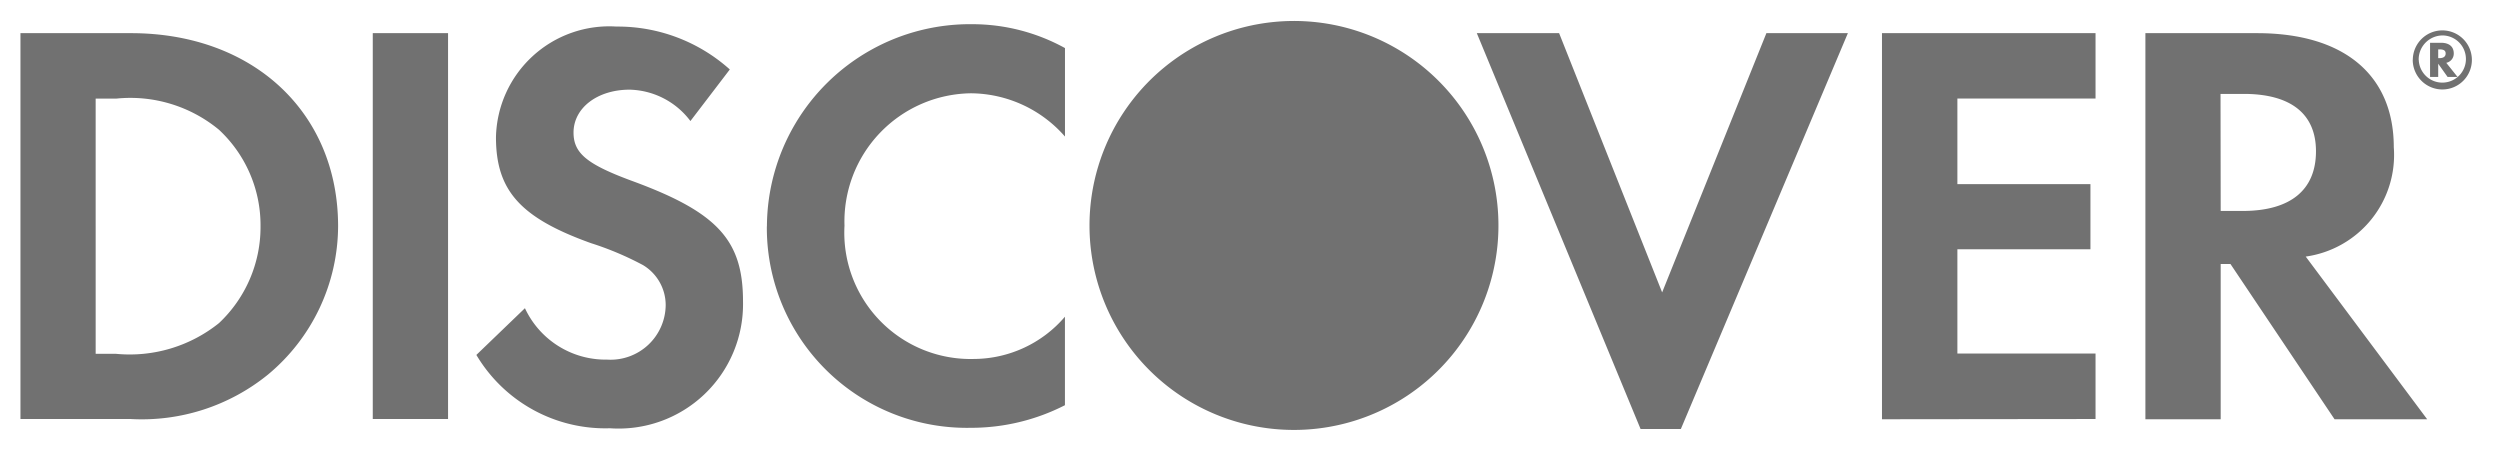
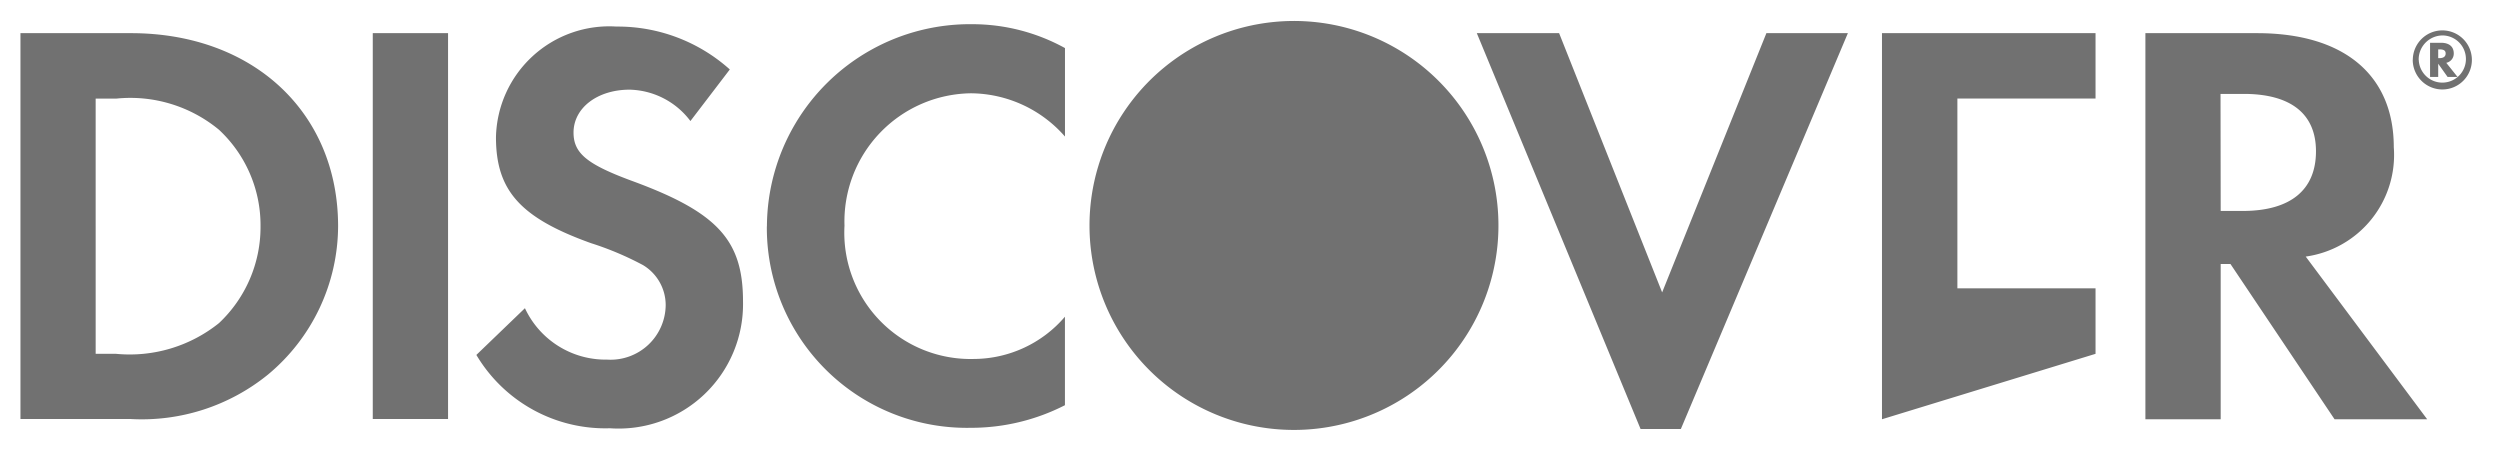
<svg xmlns="http://www.w3.org/2000/svg" width="61.365" height="11.057" viewBox="0 0 61.365 11.057">
-   <path id="discover" d="M20817.02,17836.1a5.019,5.019,0,1,1,5.018,5.014A5.015,5.015,0,0,1,20817.02,17836.1Zm13.527,4.992-4.02-9.717h2.02l2.529,6.363,2.559-6.363h2l-4.1,9.717Zm-28.576-1.82,1.191-1.146a2.184,2.184,0,0,0,2.016,1.262,1.353,1.353,0,0,0,1.439-1.34,1.146,1.146,0,0,0-.555-.979,7.539,7.539,0,0,0-1.277-.539c-1.738-.623-2.334-1.293-2.334-2.6a2.782,2.782,0,0,1,2.957-2.717,4.123,4.123,0,0,1,2.783,1.053l-.967,1.266a1.919,1.919,0,0,0-1.492-.77c-.795,0-1.377.451-1.377,1.053,0,.508.33.779,1.439,1.188,2.1.77,2.721,1.455,2.721,2.957a3.053,3.053,0,0,1-3.266,3.113A3.681,3.681,0,0,1,20801.971,17839.275Zm7.131-3.156a4.984,4.984,0,0,1,5.045-4.961,4.71,4.71,0,0,1,2.271.586v2.172a3.092,3.092,0,0,0-2.312-1.062,3.146,3.146,0,0,0-3.1,3.25,3.1,3.1,0,0,0,3.182,3.271,2.956,2.956,0,0,0,2.229-1.037v2.172a5.057,5.057,0,0,1-2.312.555A4.909,4.909,0,0,1,20809.1,17836.119Zm38.479,4.736-2.555-3.811h-.24v3.811h-1.848v-9.477h2.742c2.131,0,3.355,1.025,3.355,2.8a2.519,2.519,0,0,1-2.162,2.684l2.982,3.994Zm-2.795-5.113h.539c1.178,0,1.8-.518,1.8-1.465,0-.926-.627-1.408-1.773-1.408h-.57Zm-8.314,5.113v-9.477h5.242v1.605h-3.391v2.1h3.266v1.6h-3.266v2.559h3.391v1.607Zm-37.045-.006v-9.471h1.848v9.471Zm-8.648,0v-9.471h2.711c3,0,5.086,1.945,5.086,4.74a4.756,4.756,0,0,1-1.717,3.637,4.913,4.913,0,0,1-3.381,1.094Zm1.846-1.6h.5a3.5,3.5,0,0,0,2.527-.754,3.235,3.235,0,0,0,1.02-2.385,3.2,3.2,0,0,0-1.02-2.361,3.415,3.415,0,0,0-2.527-.764h-.5Zm56.877-7.221a.725.725,0,1,1,.732.732A.728.728,0,0,1,20849.5,17832.027Zm.146.006a.579.579,0,1,0,.582-.6A.59.59,0,0,0,20849.646,17832.033Zm.707.418-.23-.324v.324h-.2v-.838h.268c.2,0,.314.094.314.262a.23.23,0,0,1-.184.23l.277.346Zm-.23-.461h.031c.1,0,.152-.041.152-.115s-.053-.1-.152-.1h-.031Z" transform="translate(-20790.277 -17830.561)" fill="#717171" stroke="rgba(0,0,0,0)" stroke-width="1" />
+   <path id="discover" d="M20817.02,17836.1a5.019,5.019,0,1,1,5.018,5.014A5.015,5.015,0,0,1,20817.02,17836.1Zm13.527,4.992-4.02-9.717h2.02l2.529,6.363,2.559-6.363h2l-4.1,9.717Zm-28.576-1.82,1.191-1.146a2.184,2.184,0,0,0,2.016,1.262,1.353,1.353,0,0,0,1.439-1.34,1.146,1.146,0,0,0-.555-.979,7.539,7.539,0,0,0-1.277-.539c-1.738-.623-2.334-1.293-2.334-2.6a2.782,2.782,0,0,1,2.957-2.717,4.123,4.123,0,0,1,2.783,1.053l-.967,1.266a1.919,1.919,0,0,0-1.492-.77c-.795,0-1.377.451-1.377,1.053,0,.508.33.779,1.439,1.188,2.1.77,2.721,1.455,2.721,2.957a3.053,3.053,0,0,1-3.266,3.113A3.681,3.681,0,0,1,20801.971,17839.275Zm7.131-3.156a4.984,4.984,0,0,1,5.045-4.961,4.71,4.71,0,0,1,2.271.586v2.172a3.092,3.092,0,0,0-2.312-1.062,3.146,3.146,0,0,0-3.1,3.25,3.1,3.1,0,0,0,3.182,3.271,2.956,2.956,0,0,0,2.229-1.037v2.172a5.057,5.057,0,0,1-2.312.555A4.909,4.909,0,0,1,20809.1,17836.119Zm38.479,4.736-2.555-3.811h-.24v3.811h-1.848v-9.477h2.742c2.131,0,3.355,1.025,3.355,2.8a2.519,2.519,0,0,1-2.162,2.684l2.982,3.994Zm-2.795-5.113h.539c1.178,0,1.8-.518,1.8-1.465,0-.926-.627-1.408-1.773-1.408h-.57Zm-8.314,5.113v-9.477h5.242v1.605h-3.391v2.1h3.266h-3.266v2.559h3.391v1.607Zm-37.045-.006v-9.471h1.848v9.471Zm-8.648,0v-9.471h2.711c3,0,5.086,1.945,5.086,4.74a4.756,4.756,0,0,1-1.717,3.637,4.913,4.913,0,0,1-3.381,1.094Zm1.846-1.6h.5a3.5,3.5,0,0,0,2.527-.754,3.235,3.235,0,0,0,1.02-2.385,3.2,3.2,0,0,0-1.02-2.361,3.415,3.415,0,0,0-2.527-.764h-.5Zm56.877-7.221a.725.725,0,1,1,.732.732A.728.728,0,0,1,20849.5,17832.027Zm.146.006a.579.579,0,1,0,.582-.6A.59.59,0,0,0,20849.646,17832.033Zm.707.418-.23-.324v.324h-.2v-.838h.268c.2,0,.314.094.314.262a.23.23,0,0,1-.184.23l.277.346Zm-.23-.461h.031c.1,0,.152-.041.152-.115s-.053-.1-.152-.1h-.031Z" transform="translate(-20790.277 -17830.561)" fill="#717171" stroke="rgba(0,0,0,0)" stroke-width="1" />
</svg>